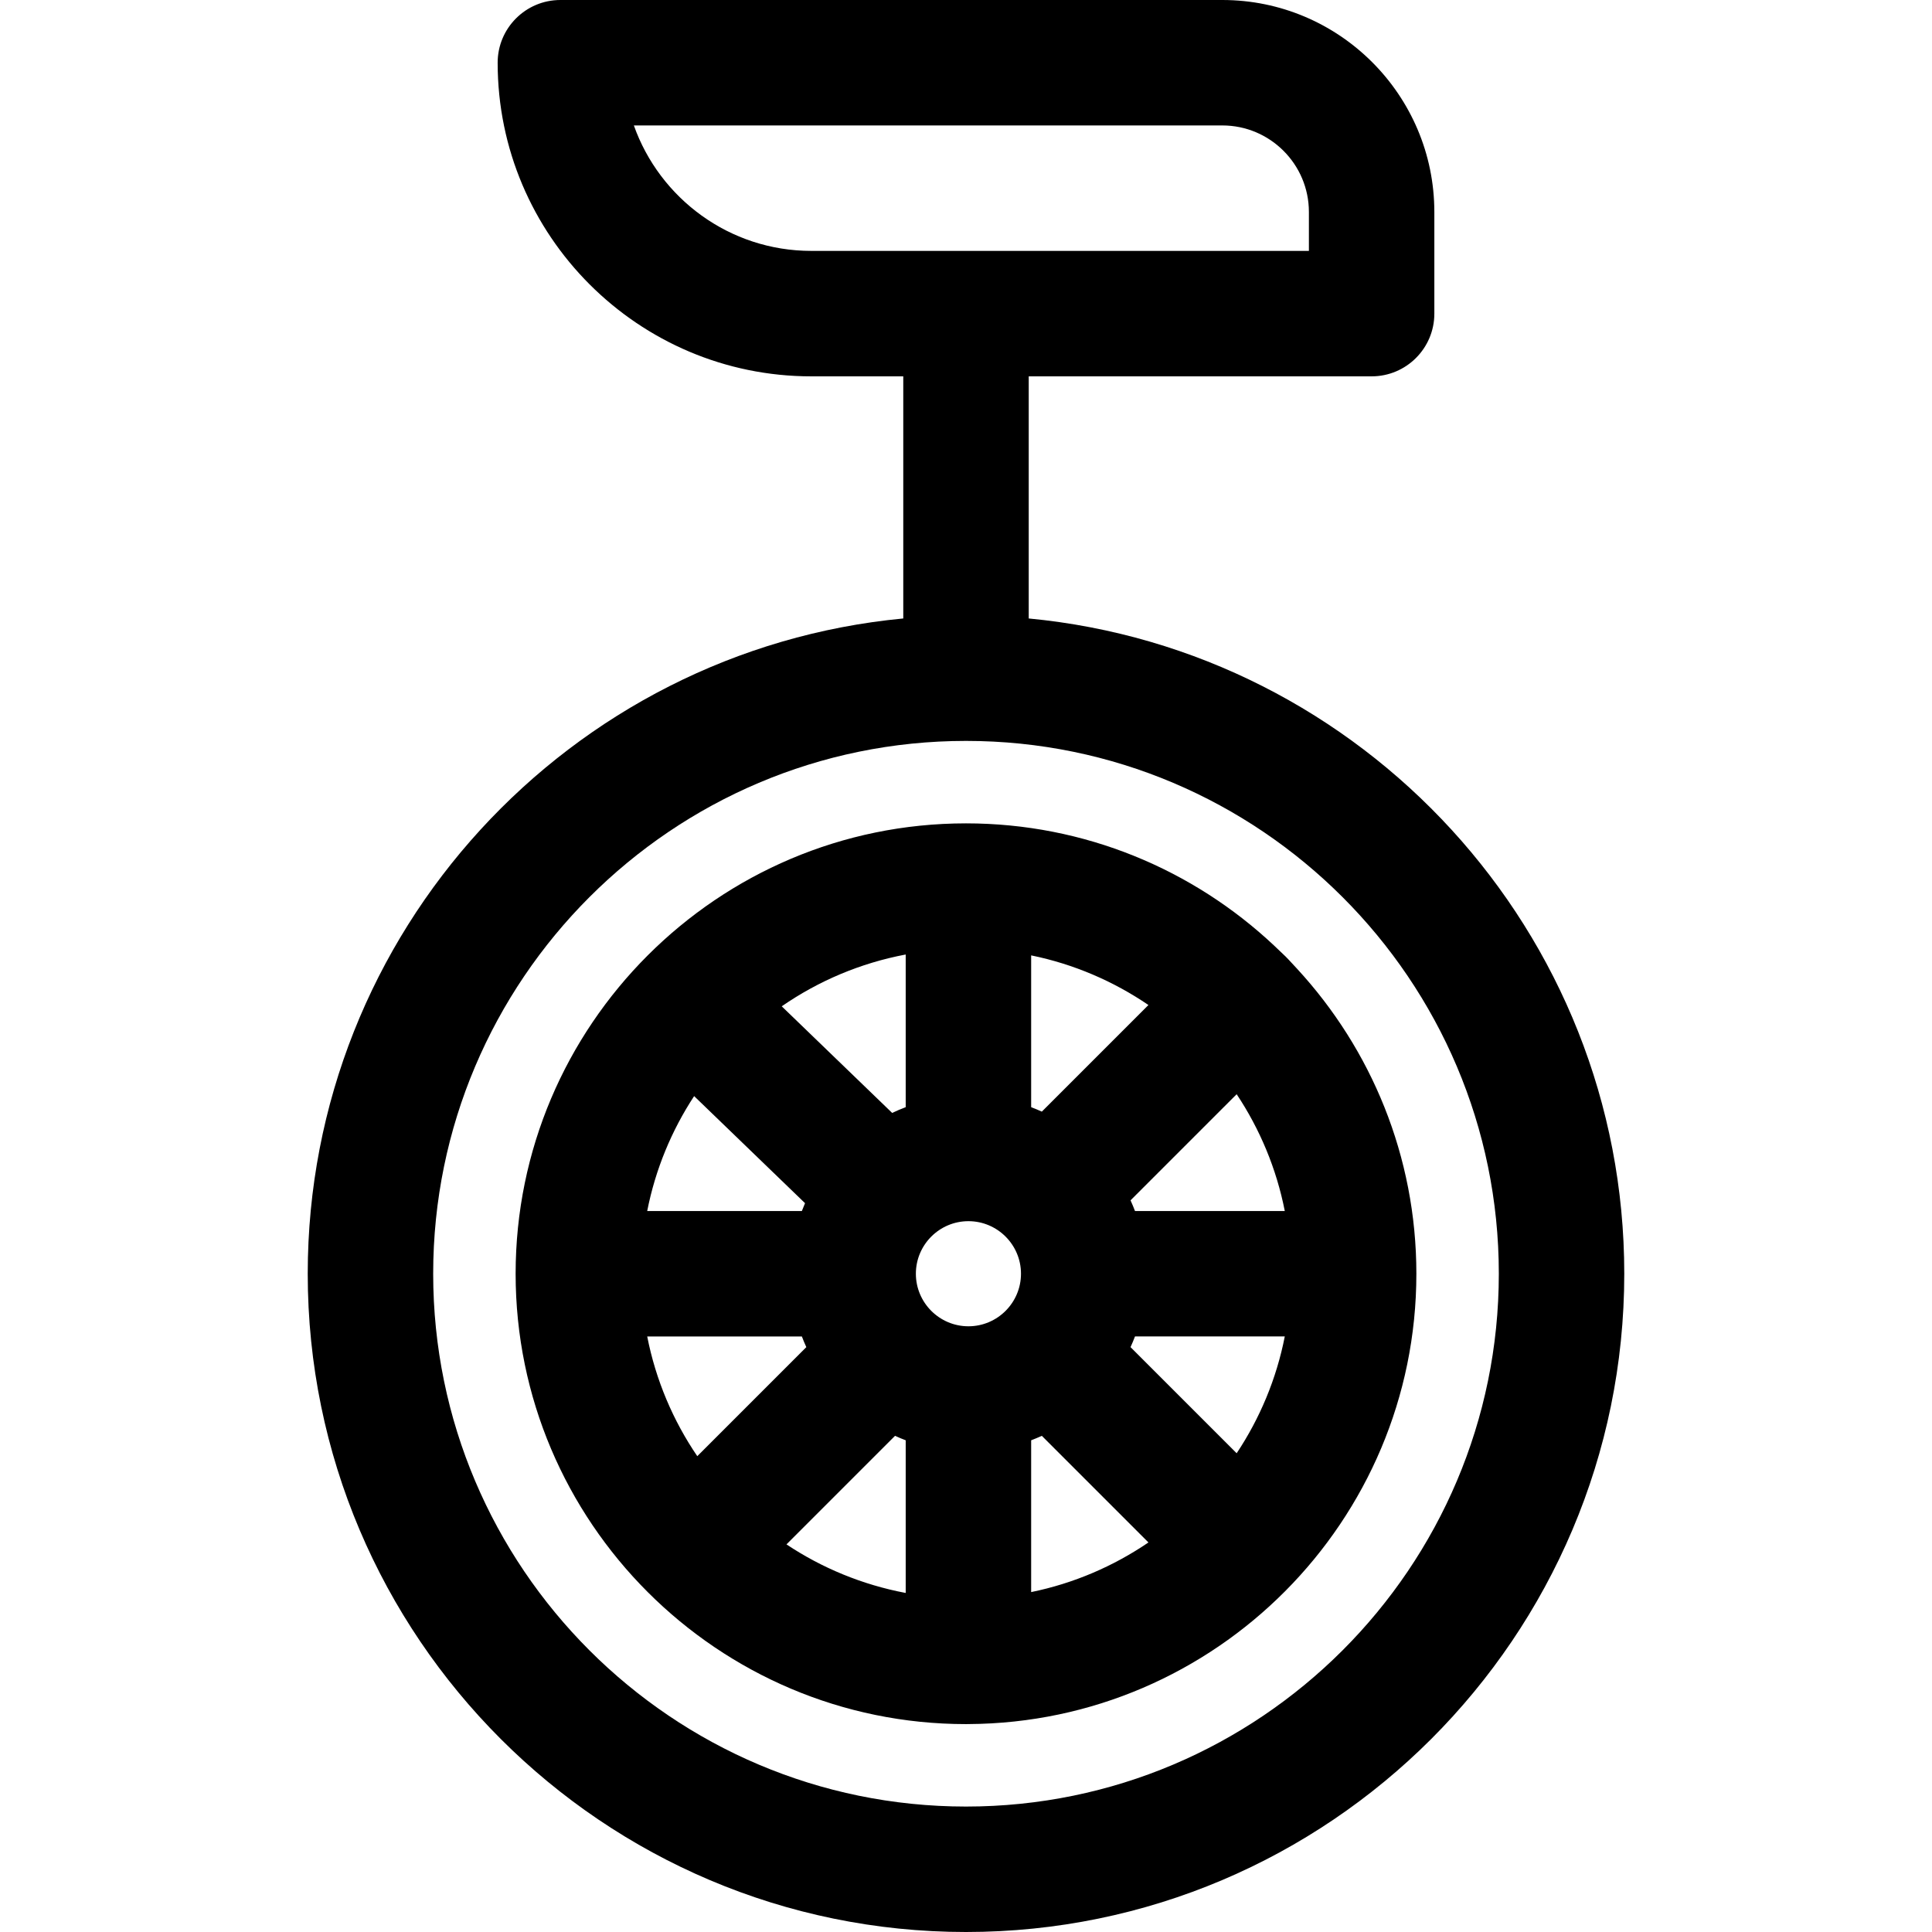
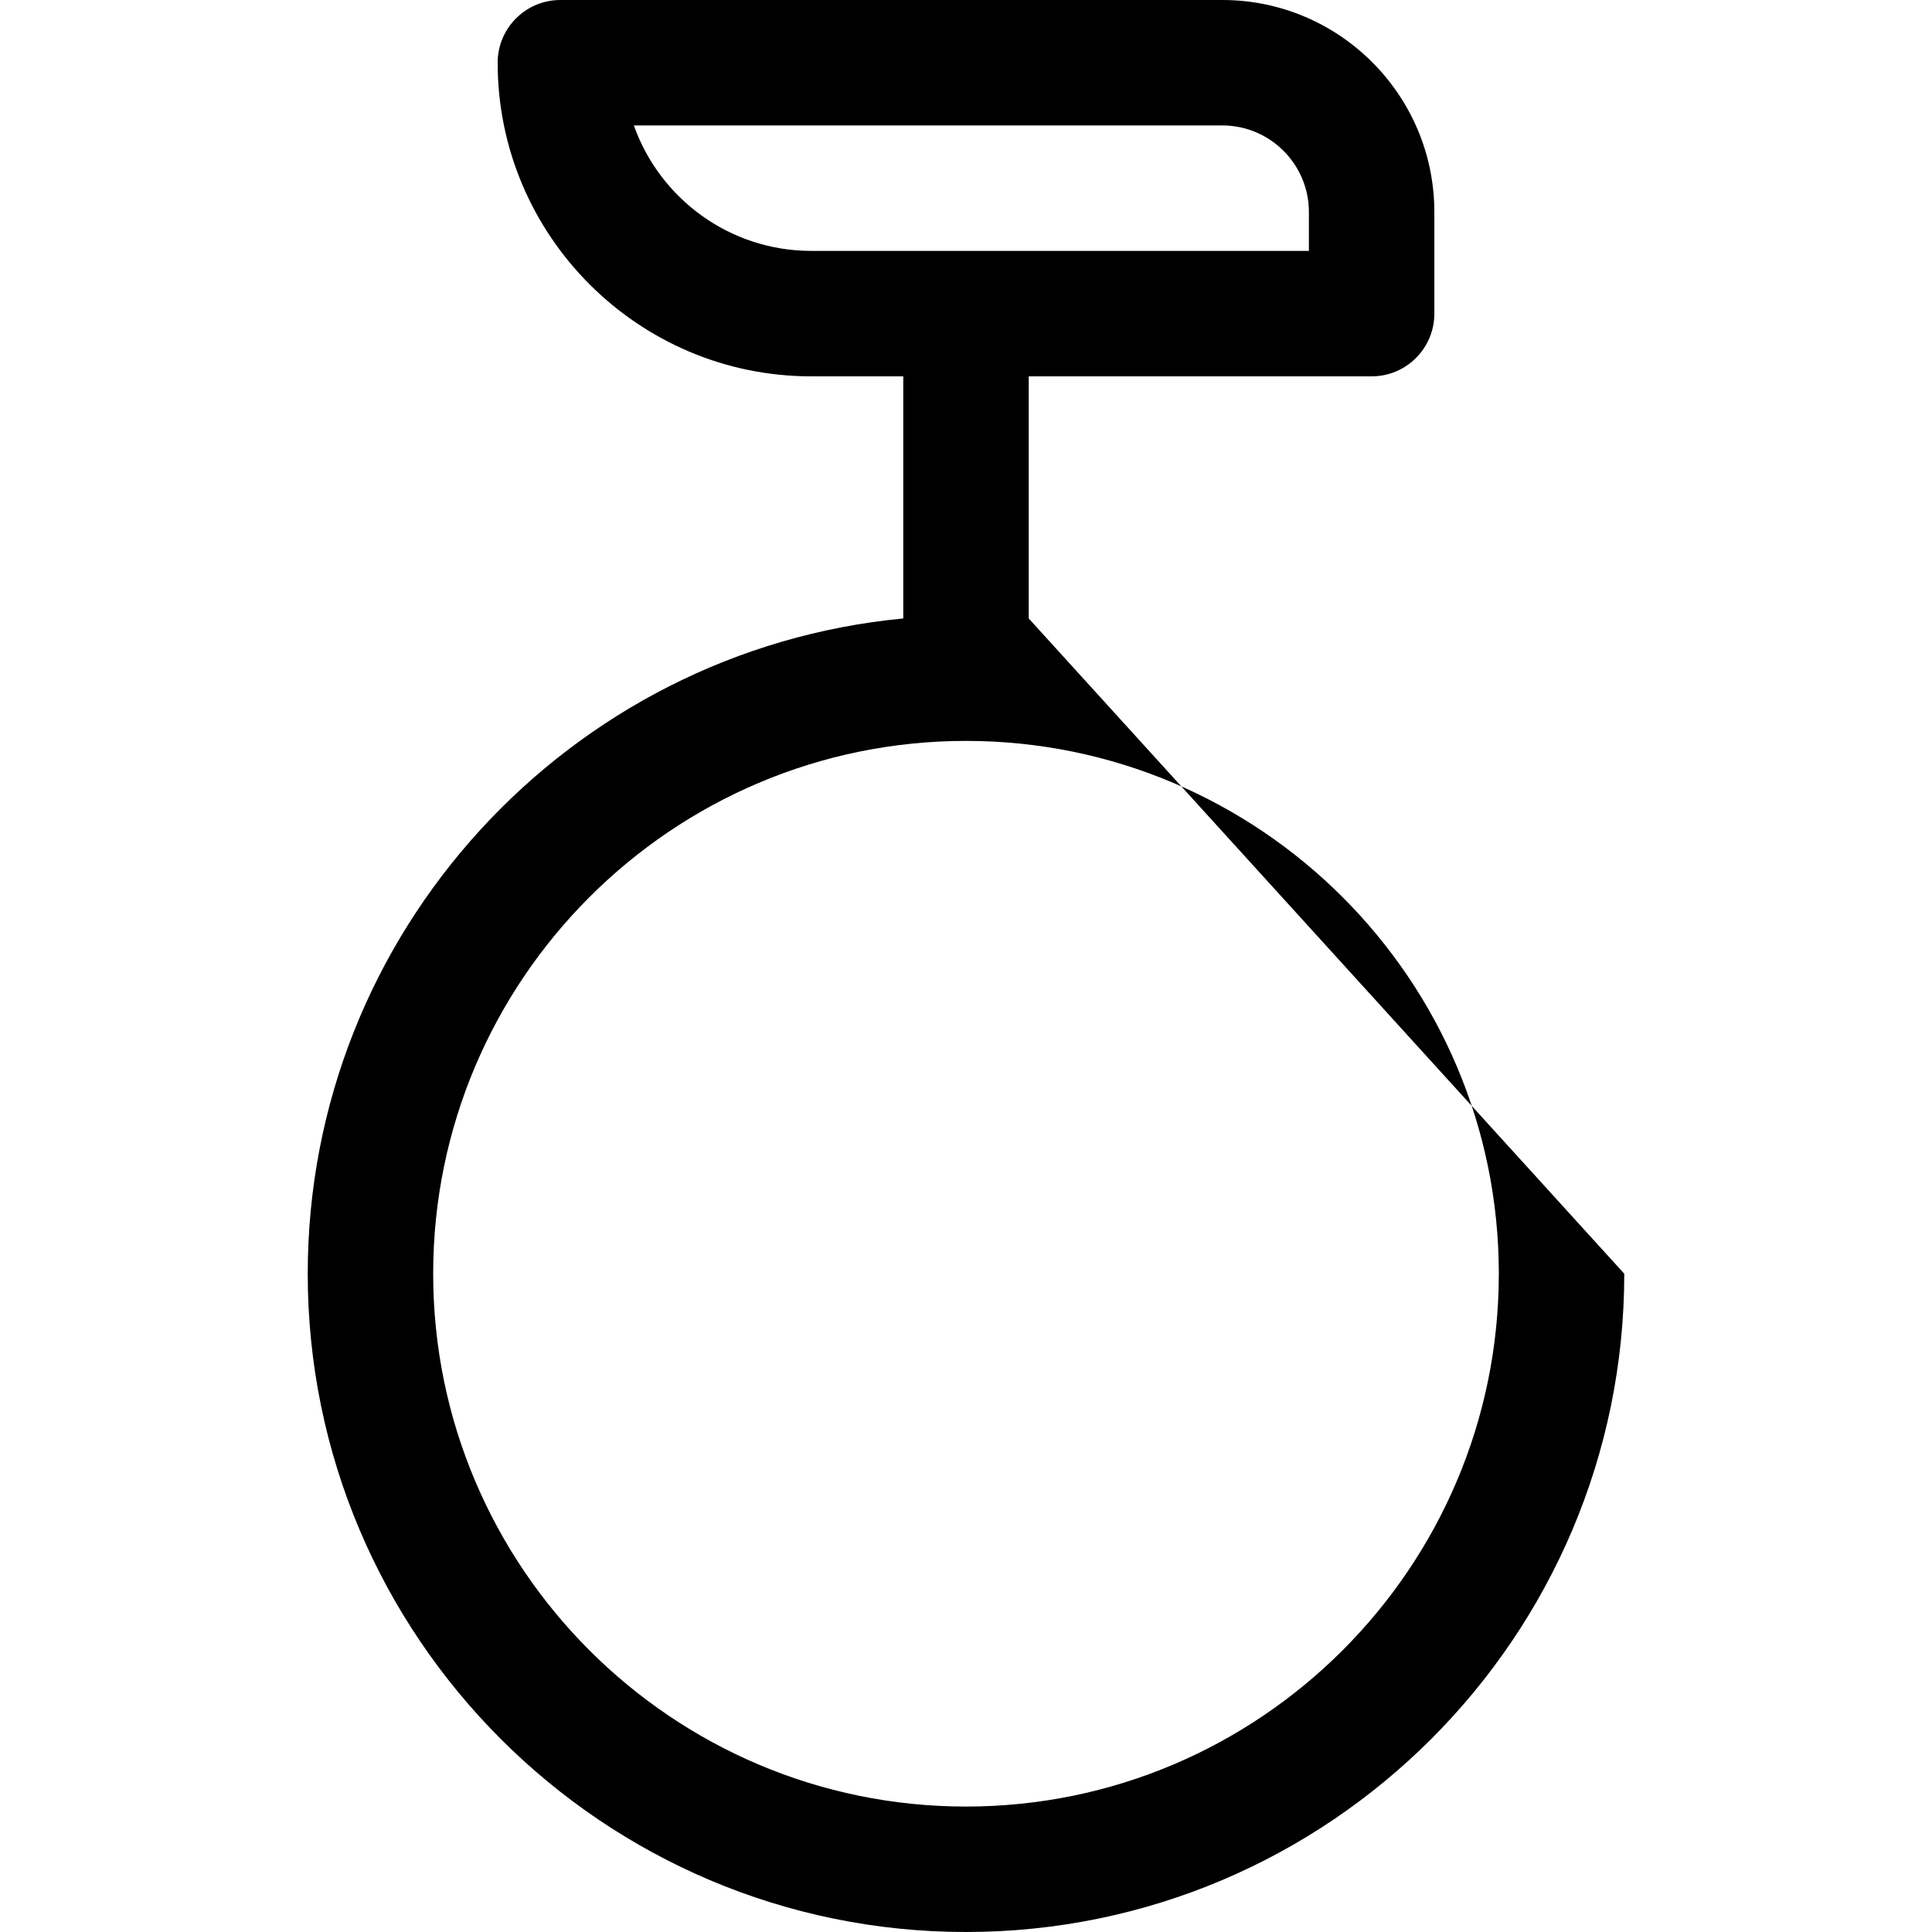
<svg xmlns="http://www.w3.org/2000/svg" version="1.1" id="Layer_1" x="0px" y="0px" viewBox="0 0 512 512" style="enable-background:new 0 0 512 512;" xml:space="preserve">
  <g>
    <g>
-       <path d="M343.739,256.73c-1.012-1.054-1.98-2.181-3.069-3.268c-1.051-1.051-2.12-1.961-3.075-2.928    c-21.359-20.04-50.066-32.334-81.596-32.334c-65.811,0-119.354,53.541-119.354,119.353c0,65.812,53.542,119.354,119.354,119.354    c0.212,0,0.422-0.007,0.635-0.008c0.003,0,0.007,0,0.009,0c0.006,0,0.01-0.001,0.016-0.001    c65.509-0.357,118.693-53.754,118.693-119.346C375.353,306.403,363.353,278.006,343.739,256.73z M340.482,320.93h-39.698    c-0.362-0.959-0.759-1.901-1.181-2.828l28.123-28.123C333.866,299.206,338.272,309.677,340.482,320.93z M273.266,253.185    c11.324,2.314,21.842,6.862,31.082,13.155l-28.253,28.253c-0.929-0.422-1.869-0.819-2.829-1.181V253.185z M183.951,290.48    l29.391,28.374c-0.296,0.684-0.575,1.375-0.84,2.075h-40.986C173.688,309.879,177.982,299.586,183.951,290.48z M171.517,354.175    h40.986c0.362,0.959,0.759,1.901,1.181,2.829l-28.897,28.898C178.376,376.488,173.789,365.742,171.517,354.175z M240.021,422.15    c-11.496-2.168-22.193-6.615-31.596-12.871l28.767-28.768c0.929,0.422,1.87,0.819,2.829,1.181V422.15z M236.433,294.936    l-29.266-28.253c9.702-6.707,20.84-11.465,32.853-13.729v40.457h0.001C238.801,293.872,237.603,294.379,236.433,294.936z     M256.644,351.479c-7.681,0-13.929-6.248-13.929-13.927c0-7.68,6.248-13.928,13.929-13.928c7.68,0,13.928,6.248,13.928,13.928    C270.571,345.231,264.323,351.479,256.644,351.479z M273.266,421.92v-40.228c0.959-0.362,1.901-0.759,2.828-1.181l28.254,28.254    C295.109,415.058,284.59,419.605,273.266,421.92z M327.726,385.126l-28.123-28.123c0.422-0.929,0.819-1.87,1.181-2.829h39.698    C338.272,365.427,333.866,375.9,327.726,385.126z" />
-     </g>
+       </g>
  </g>
  <g>
    <g>
-       <path d="M272.623,163.9V99.736h90.87c9.18,0,16.623-7.443,16.623-16.623V56.18C380.115,25.202,354.912,0,323.934,0H148.507    c-9.18,0-16.623,7.443-16.623,16.623c0,45.829,37.285,83.113,83.113,83.113h24.38V163.9    c-88.422,8.398-157.825,83.068-157.825,173.651C81.552,433.743,159.809,512,256,512s174.448-78.257,174.448-174.449    C430.448,246.968,361.045,172.299,272.623,163.9z M214.998,66.49c-21.671,0-40.159-13.895-47.019-33.245h155.957    c12.646,0,22.935,10.288,22.935,22.935v10.31H214.998z M256,478.755c-77.859,0-141.203-63.343-141.203-141.204    c0-77.859,63.343-141.203,141.203-141.203s141.203,63.343,141.203,141.203C397.203,415.411,333.859,478.755,256,478.755z" />
+       <path d="M272.623,163.9V99.736h90.87c9.18,0,16.623-7.443,16.623-16.623V56.18C380.115,25.202,354.912,0,323.934,0H148.507    c-9.18,0-16.623,7.443-16.623,16.623c0,45.829,37.285,83.113,83.113,83.113h24.38V163.9    c-88.422,8.398-157.825,83.068-157.825,173.651C81.552,433.743,159.809,512,256,512s174.448-78.257,174.448-174.449    z M214.998,66.49c-21.671,0-40.159-13.895-47.019-33.245h155.957    c12.646,0,22.935,10.288,22.935,22.935v10.31H214.998z M256,478.755c-77.859,0-141.203-63.343-141.203-141.204    c0-77.859,63.343-141.203,141.203-141.203s141.203,63.343,141.203,141.203C397.203,415.411,333.859,478.755,256,478.755z" />
    </g>
  </g>
  <g>
</g>
  <g>
</g>
  <g>
</g>
  <g>
</g>
  <g>
</g>
  <g>
</g>
  <g>
</g>
  <g>
</g>
  <g>
</g>
  <g>
</g>
  <g>
</g>
  <g>
</g>
  <g>
</g>
  <g>
</g>
  <g>
</g>
</svg>